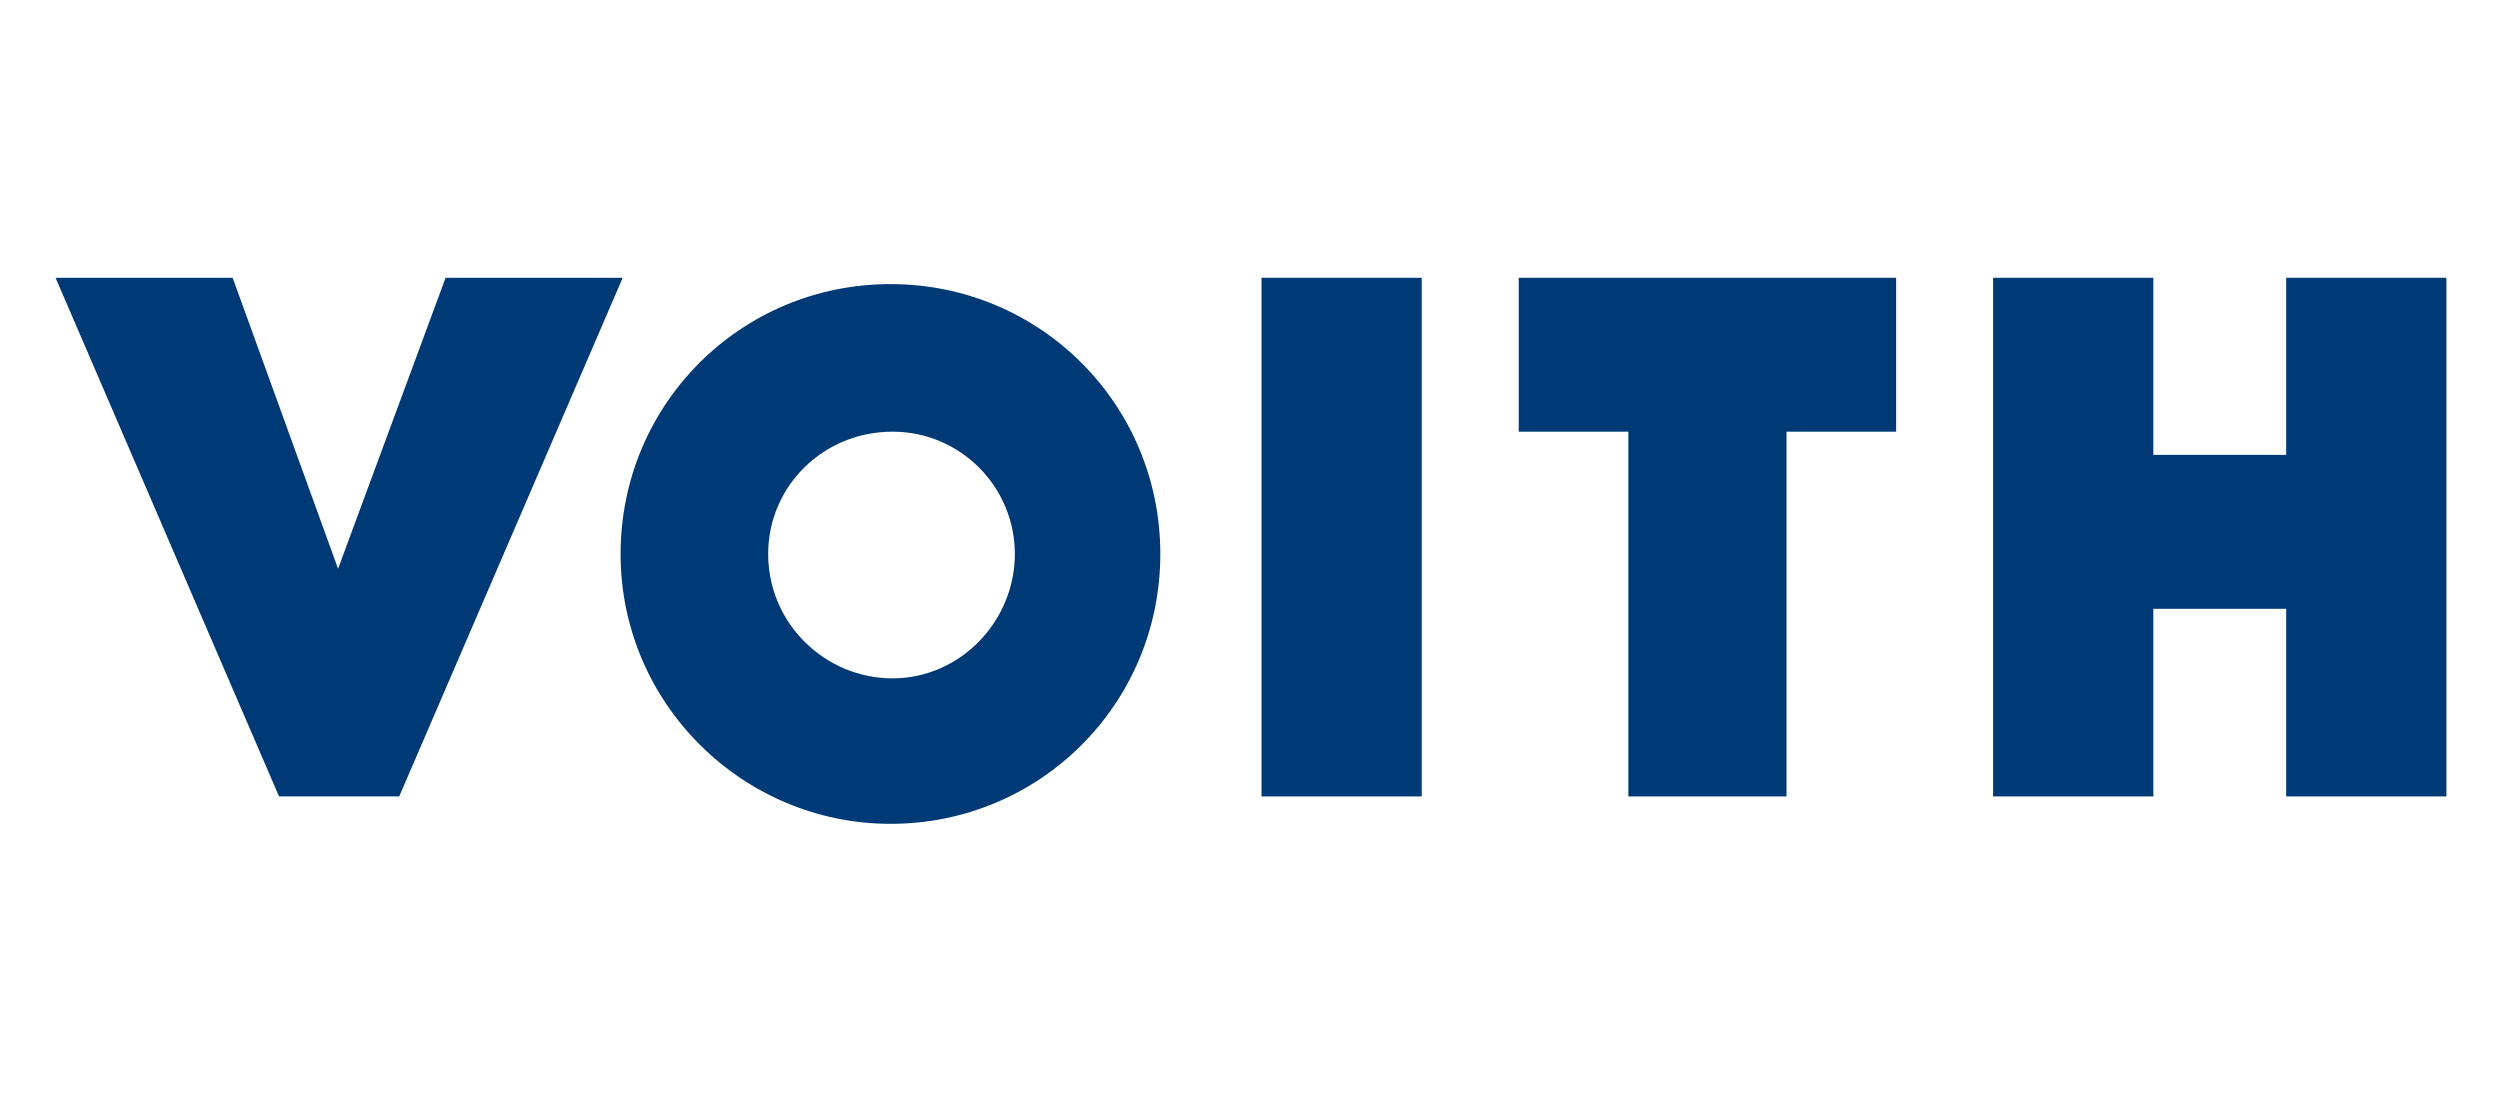
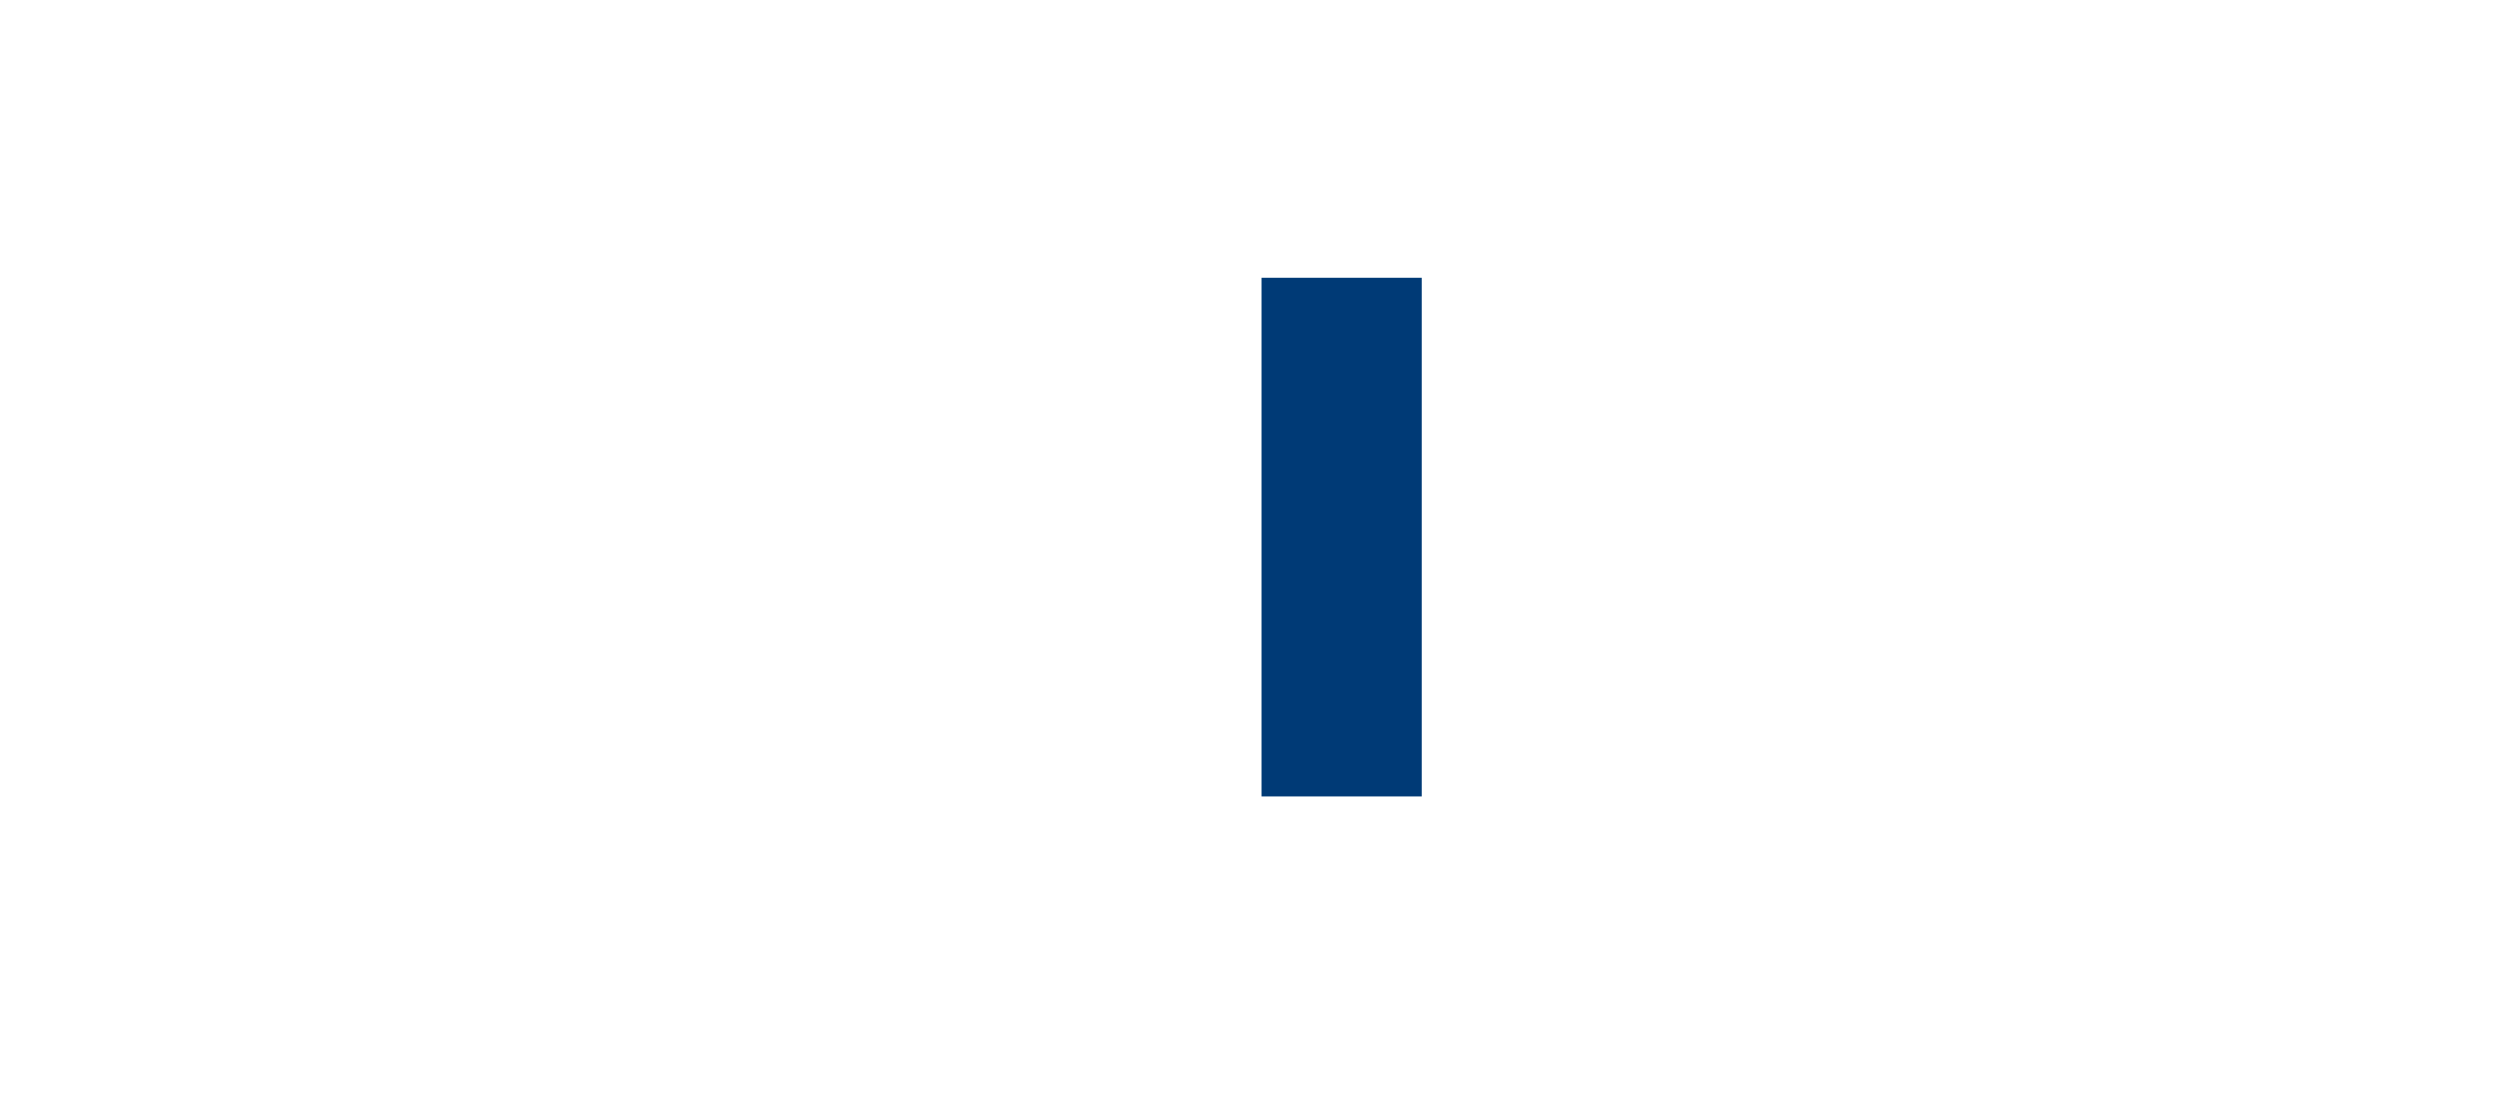
<svg xmlns="http://www.w3.org/2000/svg" width="180px" height="80px" viewBox="0 0 180 80" version="1.1">
  <title>voith</title>
  <desc>Created with Sketch.</desc>
  <g id="voith" stroke="none" stroke-width="1" fill="none" fill-rule="evenodd">
    <g transform="translate(4, 20)" fill="#003A76" fill-rule="nonzero">
-       <polygon id="Path" points="28.083 0 20.341 20.948 12.751 0 0 0 16.091 37.343 24.743 37.343 40.834 0" />
      <polygon id="Path" points="92.598 0 86.83 0 86.83 37.343 98.366 37.343 98.366 0" />
-       <polygon id="Path" points="105.349 0 105.349 11.081 113.243 11.081 113.243 37.343 124.628 37.343 124.628 11.081 132.521 11.081 132.521 0" />
-       <polygon id="Path" points="160.604 0 160.604 12.751 151.041 12.751 151.041 0 139.504 0 139.504 37.343 151.041 37.343 151.041 23.833 160.604 23.833 160.604 37.343 172.141 37.343 172.141 0" />
-       <path d="M69.069,19.886 C69.069,24.743 65.122,28.842 60.265,28.842 C55.407,28.842 51.308,24.895 51.308,19.886 C51.308,15.028 55.255,11.081 60.265,11.081 C65.122,11.081 69.069,15.028 69.069,19.886 M79.543,19.886 C79.543,9.108 70.891,0.455 60.113,0.455 C49.335,0.455 40.682,9.108 40.682,19.886 C40.682,30.664 49.487,39.316 60.113,39.316 C70.891,39.316 79.543,30.664 79.543,19.886" id="Shape" />
    </g>
  </g>
</svg>